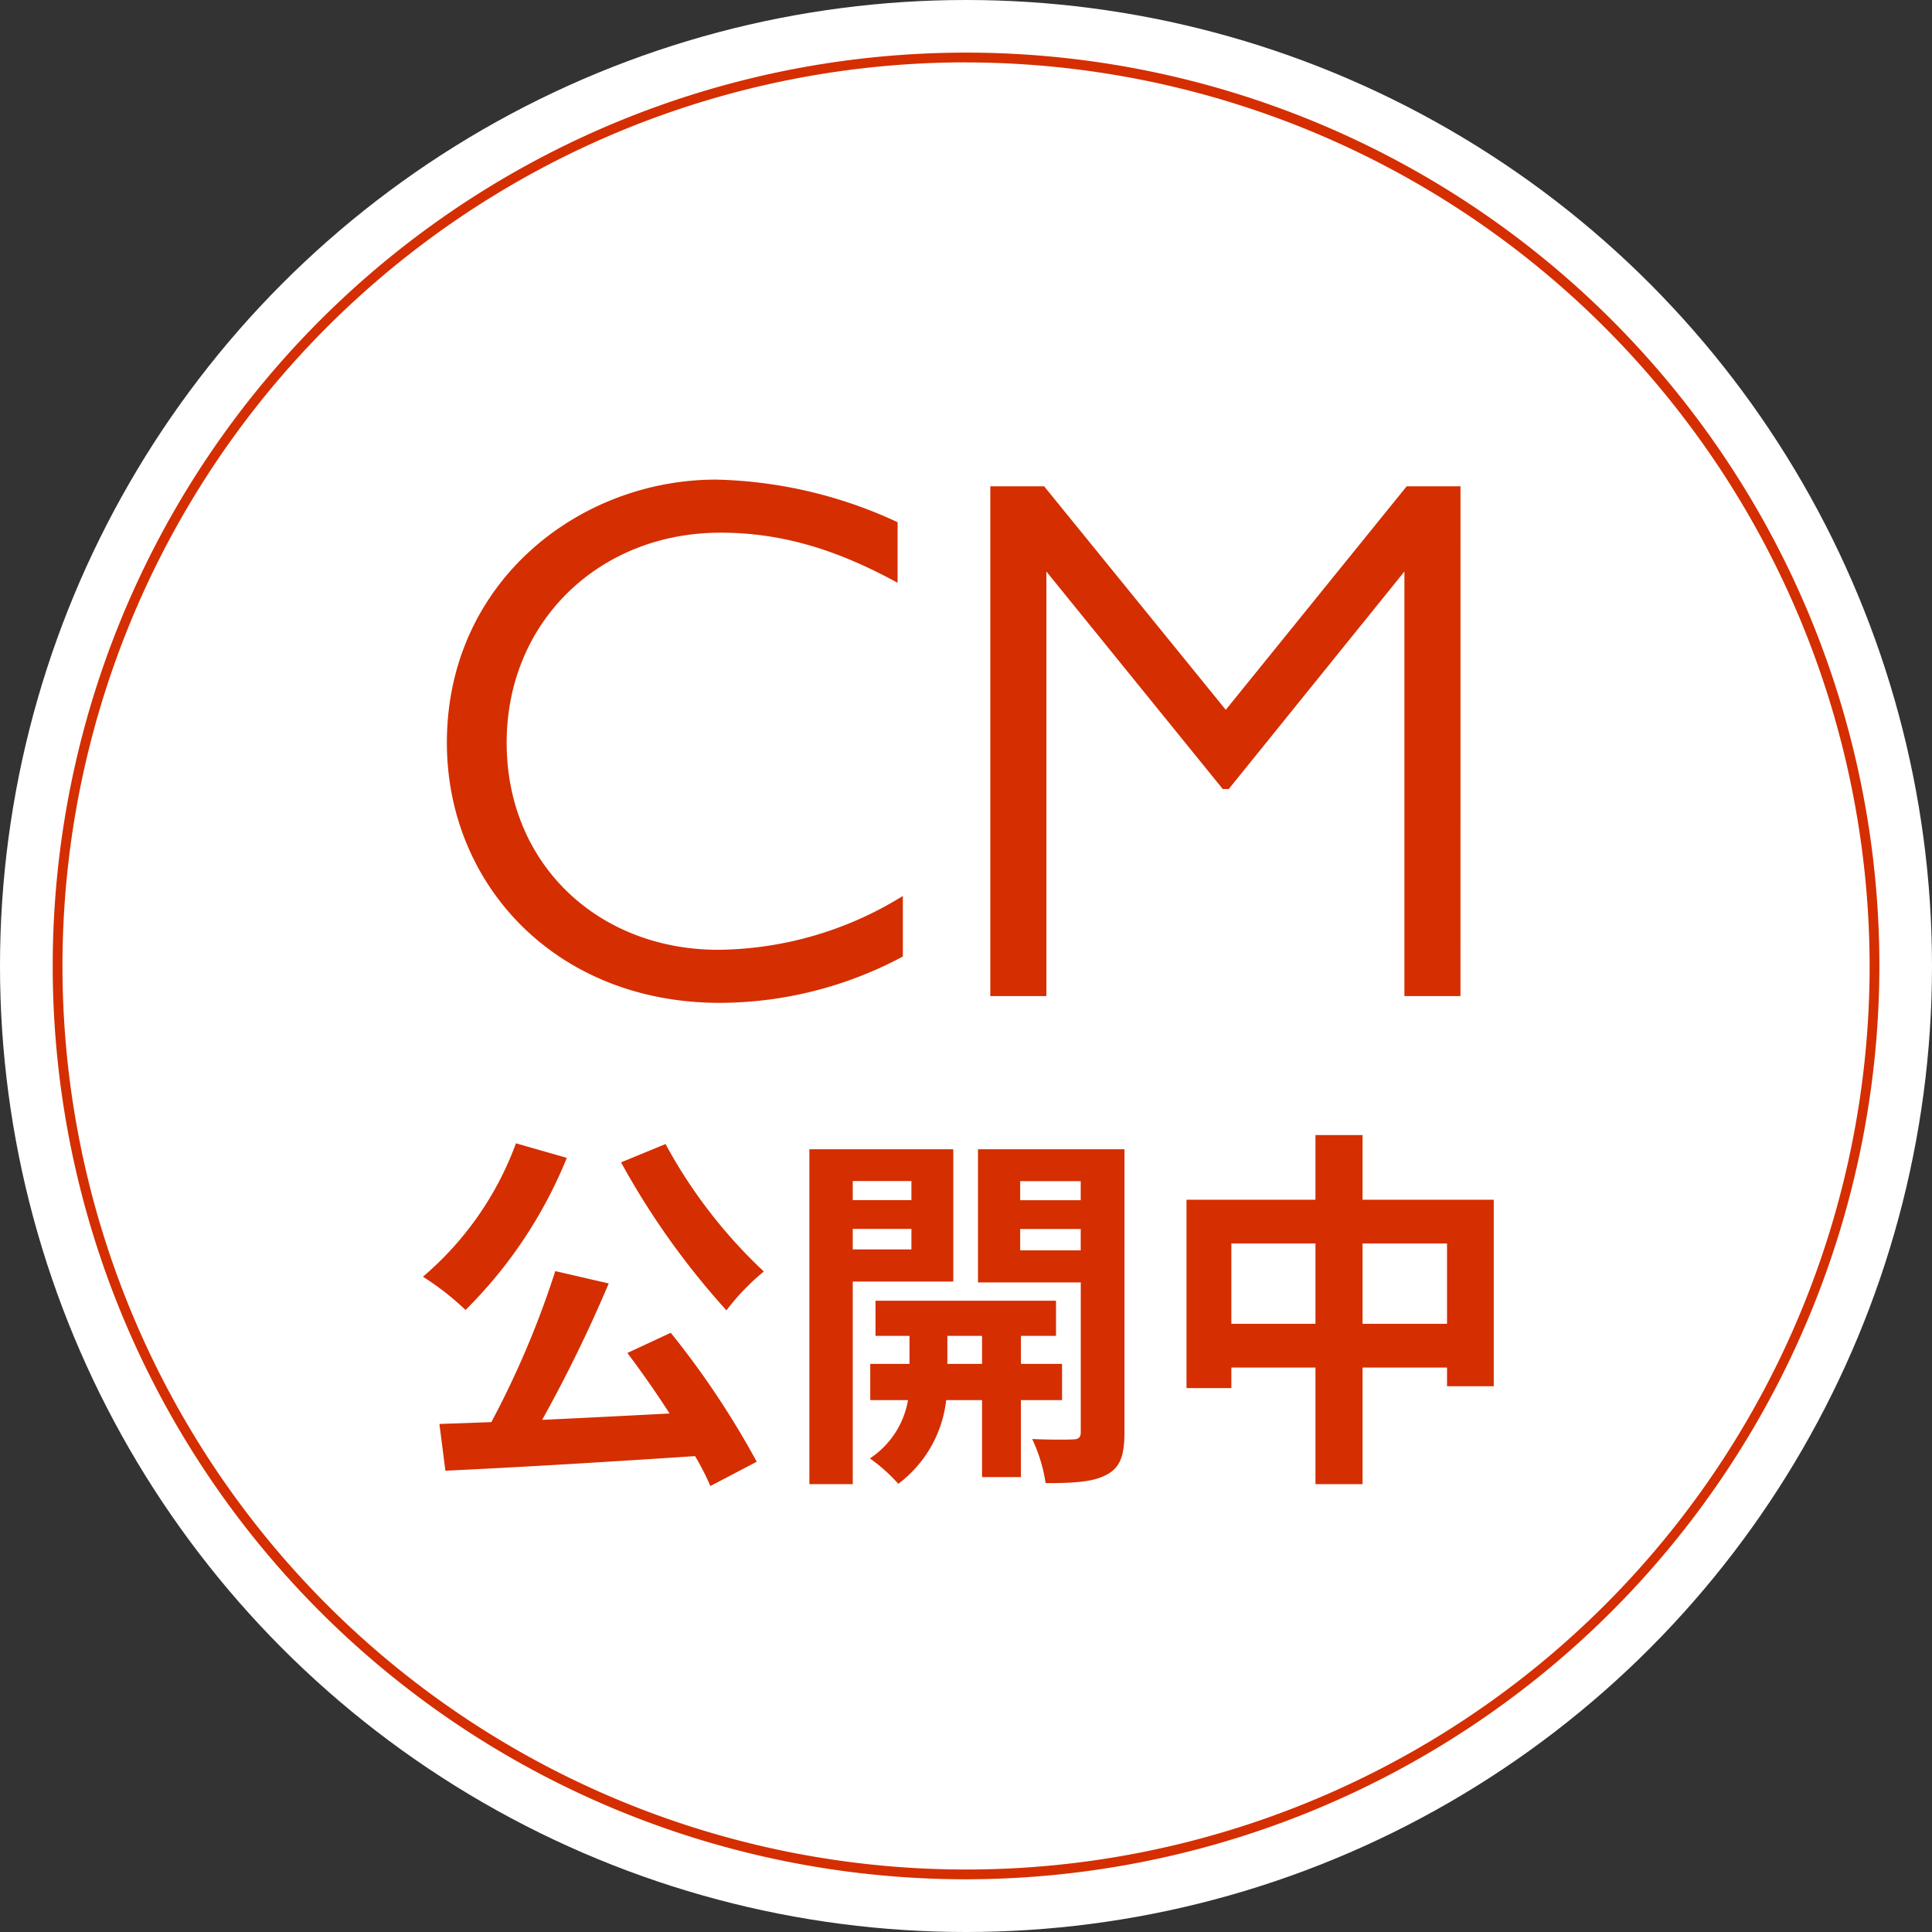
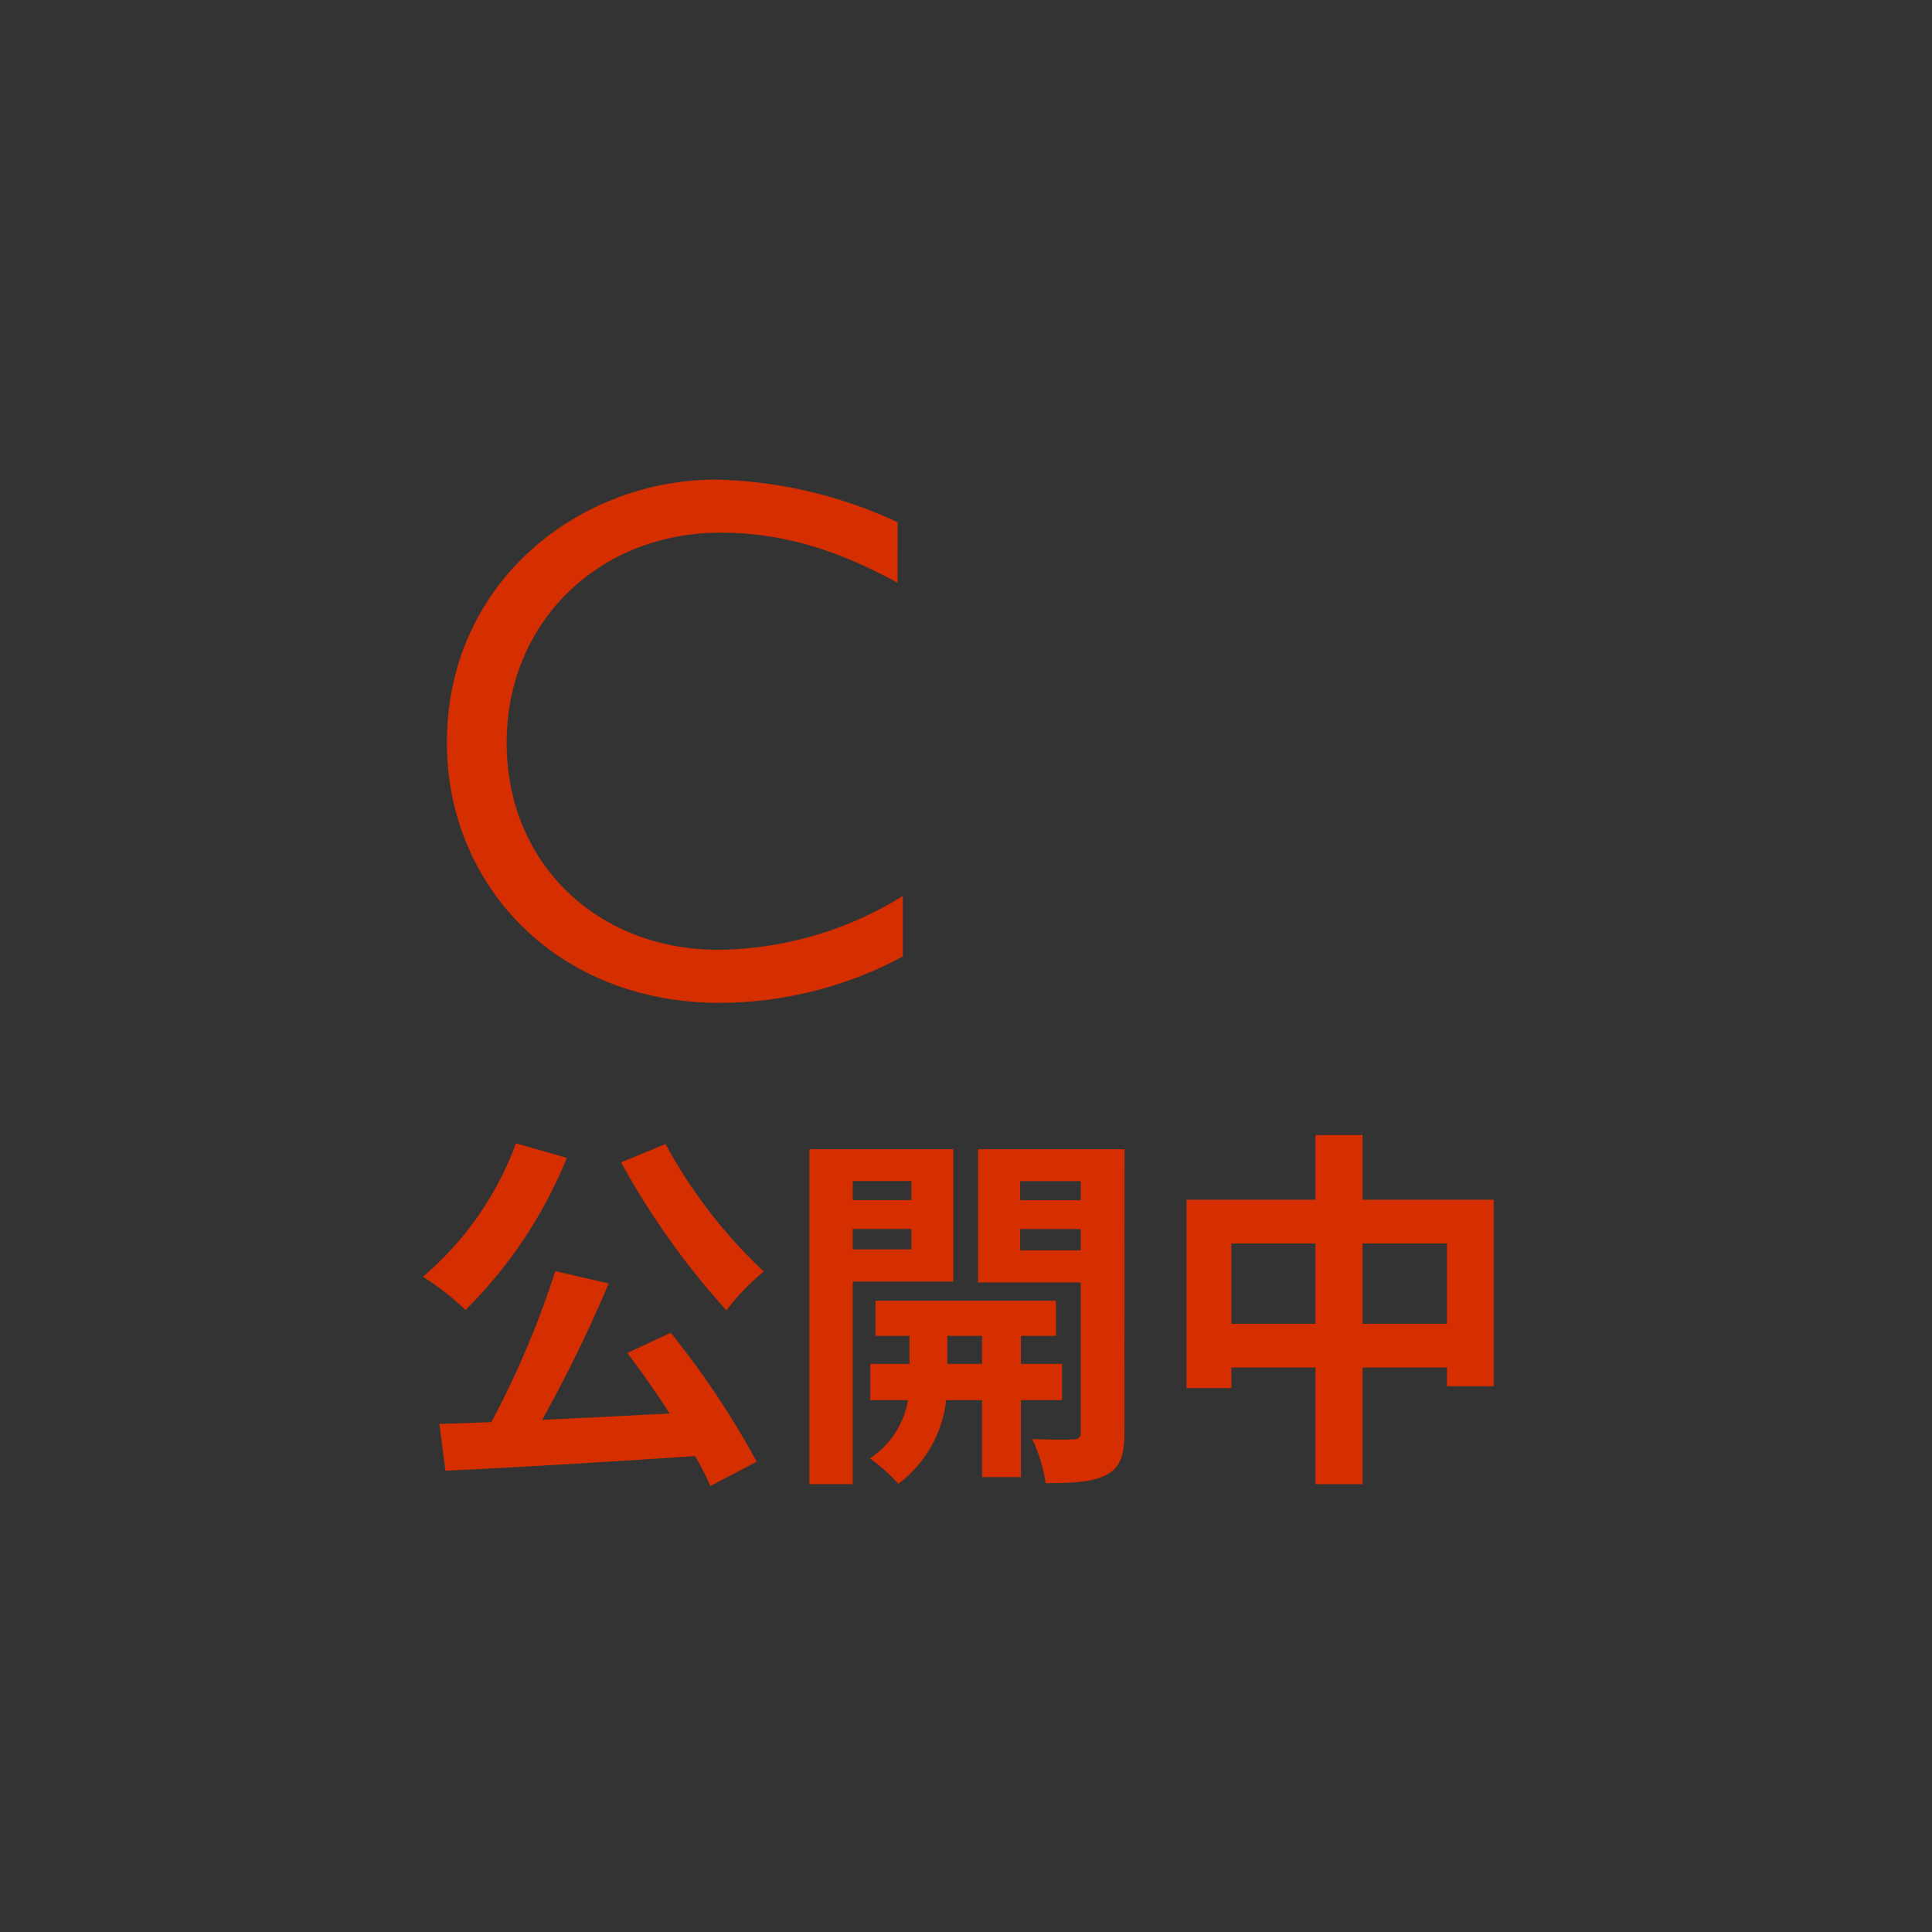
<svg xmlns="http://www.w3.org/2000/svg" width="165.406" height="165.406" viewBox="0 0 165.406 165.406">
  <rect x="0" y="0" width="165.406" height="165.406" fill="#333333" stroke="none" />
  <g id="Group_65" data-name="Group 65" transform="translate(-1549.693 -2397.207)">
-     <circle id="Ellipse_1" data-name="Ellipse 1" cx="82.703" cy="82.703" r="82.703" transform="translate(1549.693 2397.207)" fill="#fff" />
-     <path id="Path_247" data-name="Path 247" d="M1632.4,2558.1a78.194,78.194,0,1,1,78.194-78.2A78.283,78.283,0,0,1,1632.4,2558.1Zm0-155.554a77.359,77.359,0,1,0,77.359,77.359A77.447,77.447,0,0,0,1632.4,2402.551Z" fill="#d52e00" />
    <g id="Group_62" data-name="Group 62">
      <g id="Group_61" data-name="Group 61">
        <path id="Path_248" data-name="Path 248" d="M1626.538,2447.1c-4.928-2.688-9.663-4.288-15.167-4.288-10.367,0-18.3,7.615-18.3,17.983,0,10.431,7.872,17.727,18.111,17.727a30.458,30.458,0,0,0,15.807-4.608v5.183a33.343,33.343,0,0,1-15.679,3.968c-14.015,0-23.358-10.111-23.358-22.27,0-13.759,11.327-22.527,23.038-22.527a38.711,38.711,0,0,1,15.551,3.648Z" fill="#d52e00" />
-         <path id="Path_249" data-name="Path 249" d="M1674.729,2482.487h-4.8v-36.349l-15.039,18.622h-.512l-15.1-18.622v36.349h-4.8v-43.645h4.607l15.551,19.135,15.487-19.135h4.608Z" fill="#d52e00" />
      </g>
    </g>
    <g id="Group_64" data-name="Group 64">
      <g id="Group_63" data-name="Group 63">
        <path id="Path_250" data-name="Path 250" d="M1598.219,2496.337a38.941,38.941,0,0,1-8.671,13.023,23.176,23.176,0,0,0-3.648-2.848,27.346,27.346,0,0,0,7.967-11.422Zm8.9,14.975a73.387,73.387,0,0,1,7.36,11.039l-3.968,2.08a21.831,21.831,0,0,0-1.312-2.56c-7.679.512-15.743.992-21.374,1.248l-.512-4,4.447-.16a78.264,78.264,0,0,0,5.472-12.928l4.576,1.057a120,120,0,0,1-5.7,11.678c3.456-.159,7.2-.351,10.912-.544-1.153-1.791-2.433-3.615-3.616-5.183Zm-.447-16.159a42.986,42.986,0,0,0,8.415,10.912,19.689,19.689,0,0,0-3.2,3.327,66.494,66.494,0,0,1-9.023-12.671Z" fill="#d52e00" />
        <path id="Path_251" data-name="Path 251" d="M1622.7,2506.928v17.343h-3.712V2495.6h12.319v11.327Zm0-8.607v1.632h5.023v-1.632Zm5.023,5.855v-1.759H1622.7v1.759Zm9.376,12.9v6.591h-3.328v-6.591H1630.7a10.423,10.423,0,0,1-4.1,7.167,14.4,14.4,0,0,0-2.432-2.176,7.5,7.5,0,0,0,3.264-4.991H1624.2v-3.1h3.359v-2.4h-2.912v-3.008h15.455v3.008H1637.1v2.4h3.519v3.1Zm-3.328-3.1v-2.4H1630.8v2.4Zm12.191,5.855c0,1.952-.352,3.008-1.5,3.616-1.152.64-2.816.736-5.248.736a13.513,13.513,0,0,0-1.151-3.775c1.44.064,3.007.064,3.487.031.512,0,.672-.192.672-.639v-12.8h-8.8V2495.6h12.543Zm-8.927-21.5v1.632h5.183v-1.632Zm5.183,5.92v-1.824h-5.183v1.824Z" fill="#d52e00" />
        <path id="Path_252" data-name="Path 252" d="M1677.578,2499.921v15.967h-4v-1.6h-7.231v9.983h-4.032v-9.983h-7.2v1.76h-3.84v-16.127h11.039v-5.536h4.032v5.536Zm-15.263,10.623v-6.879h-7.2v6.879Zm11.263,0v-6.879h-7.231v6.879Z" fill="#d52e00" />
      </g>
    </g>
  </g>
</svg>